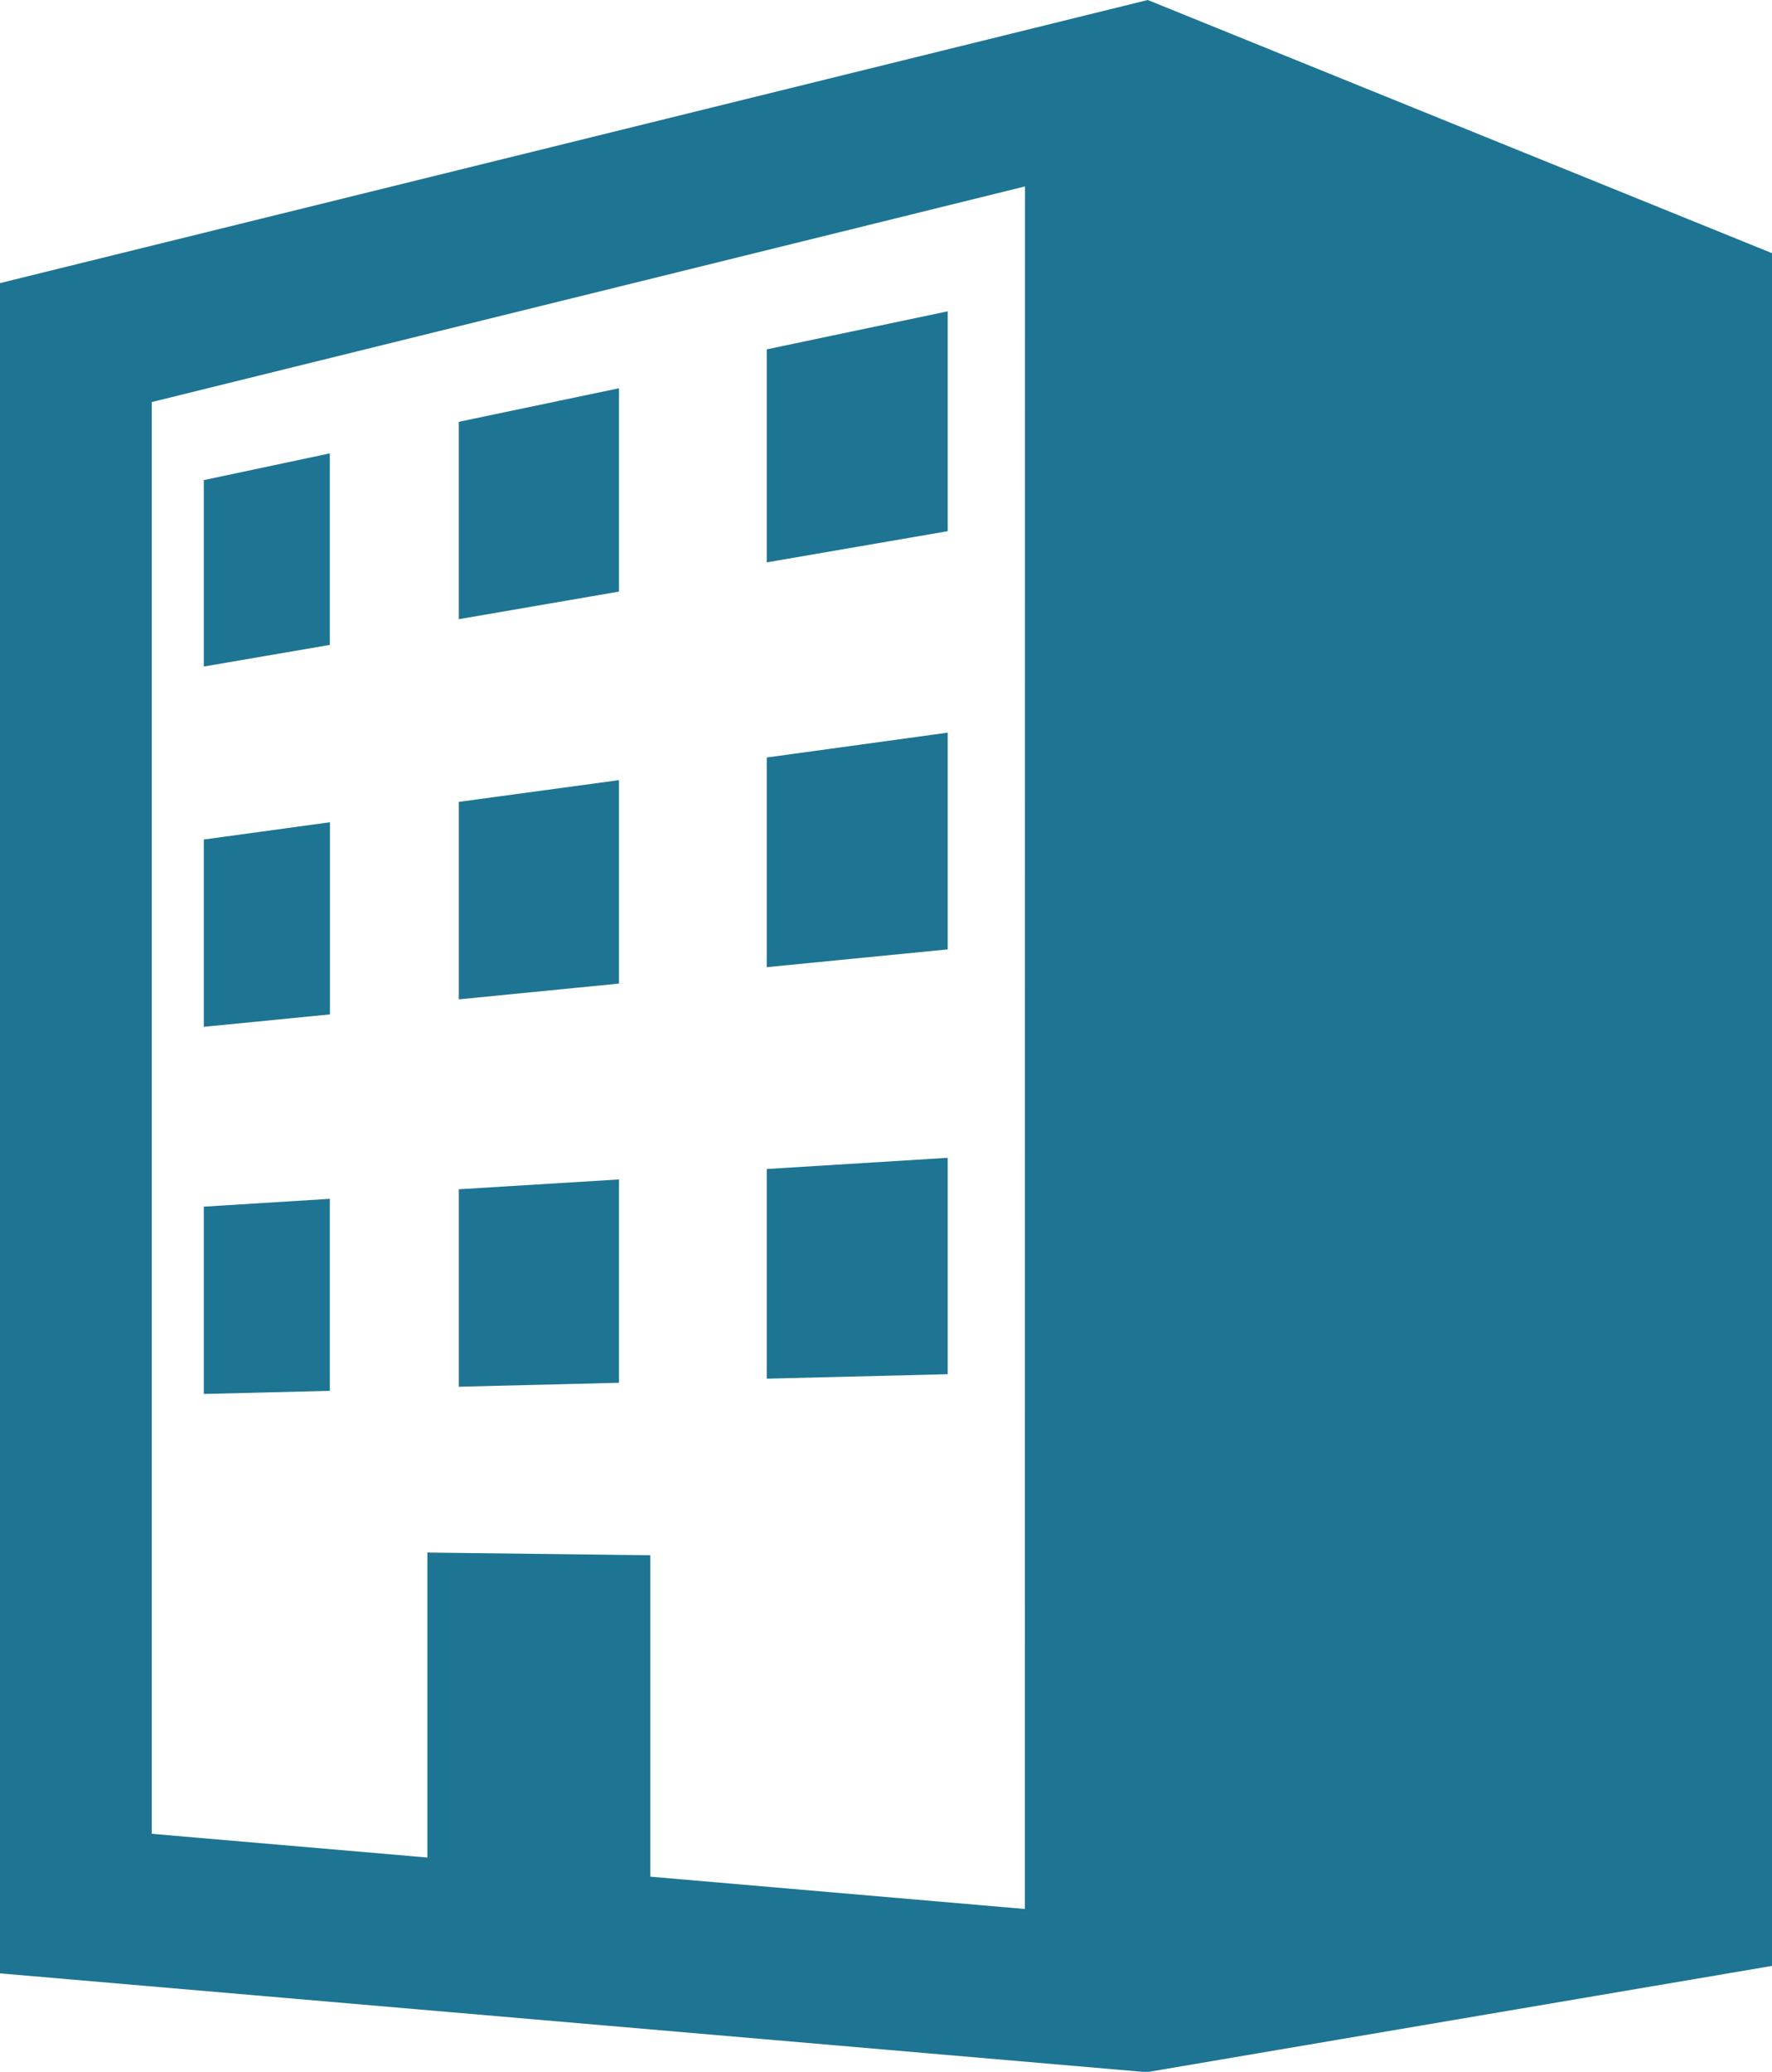
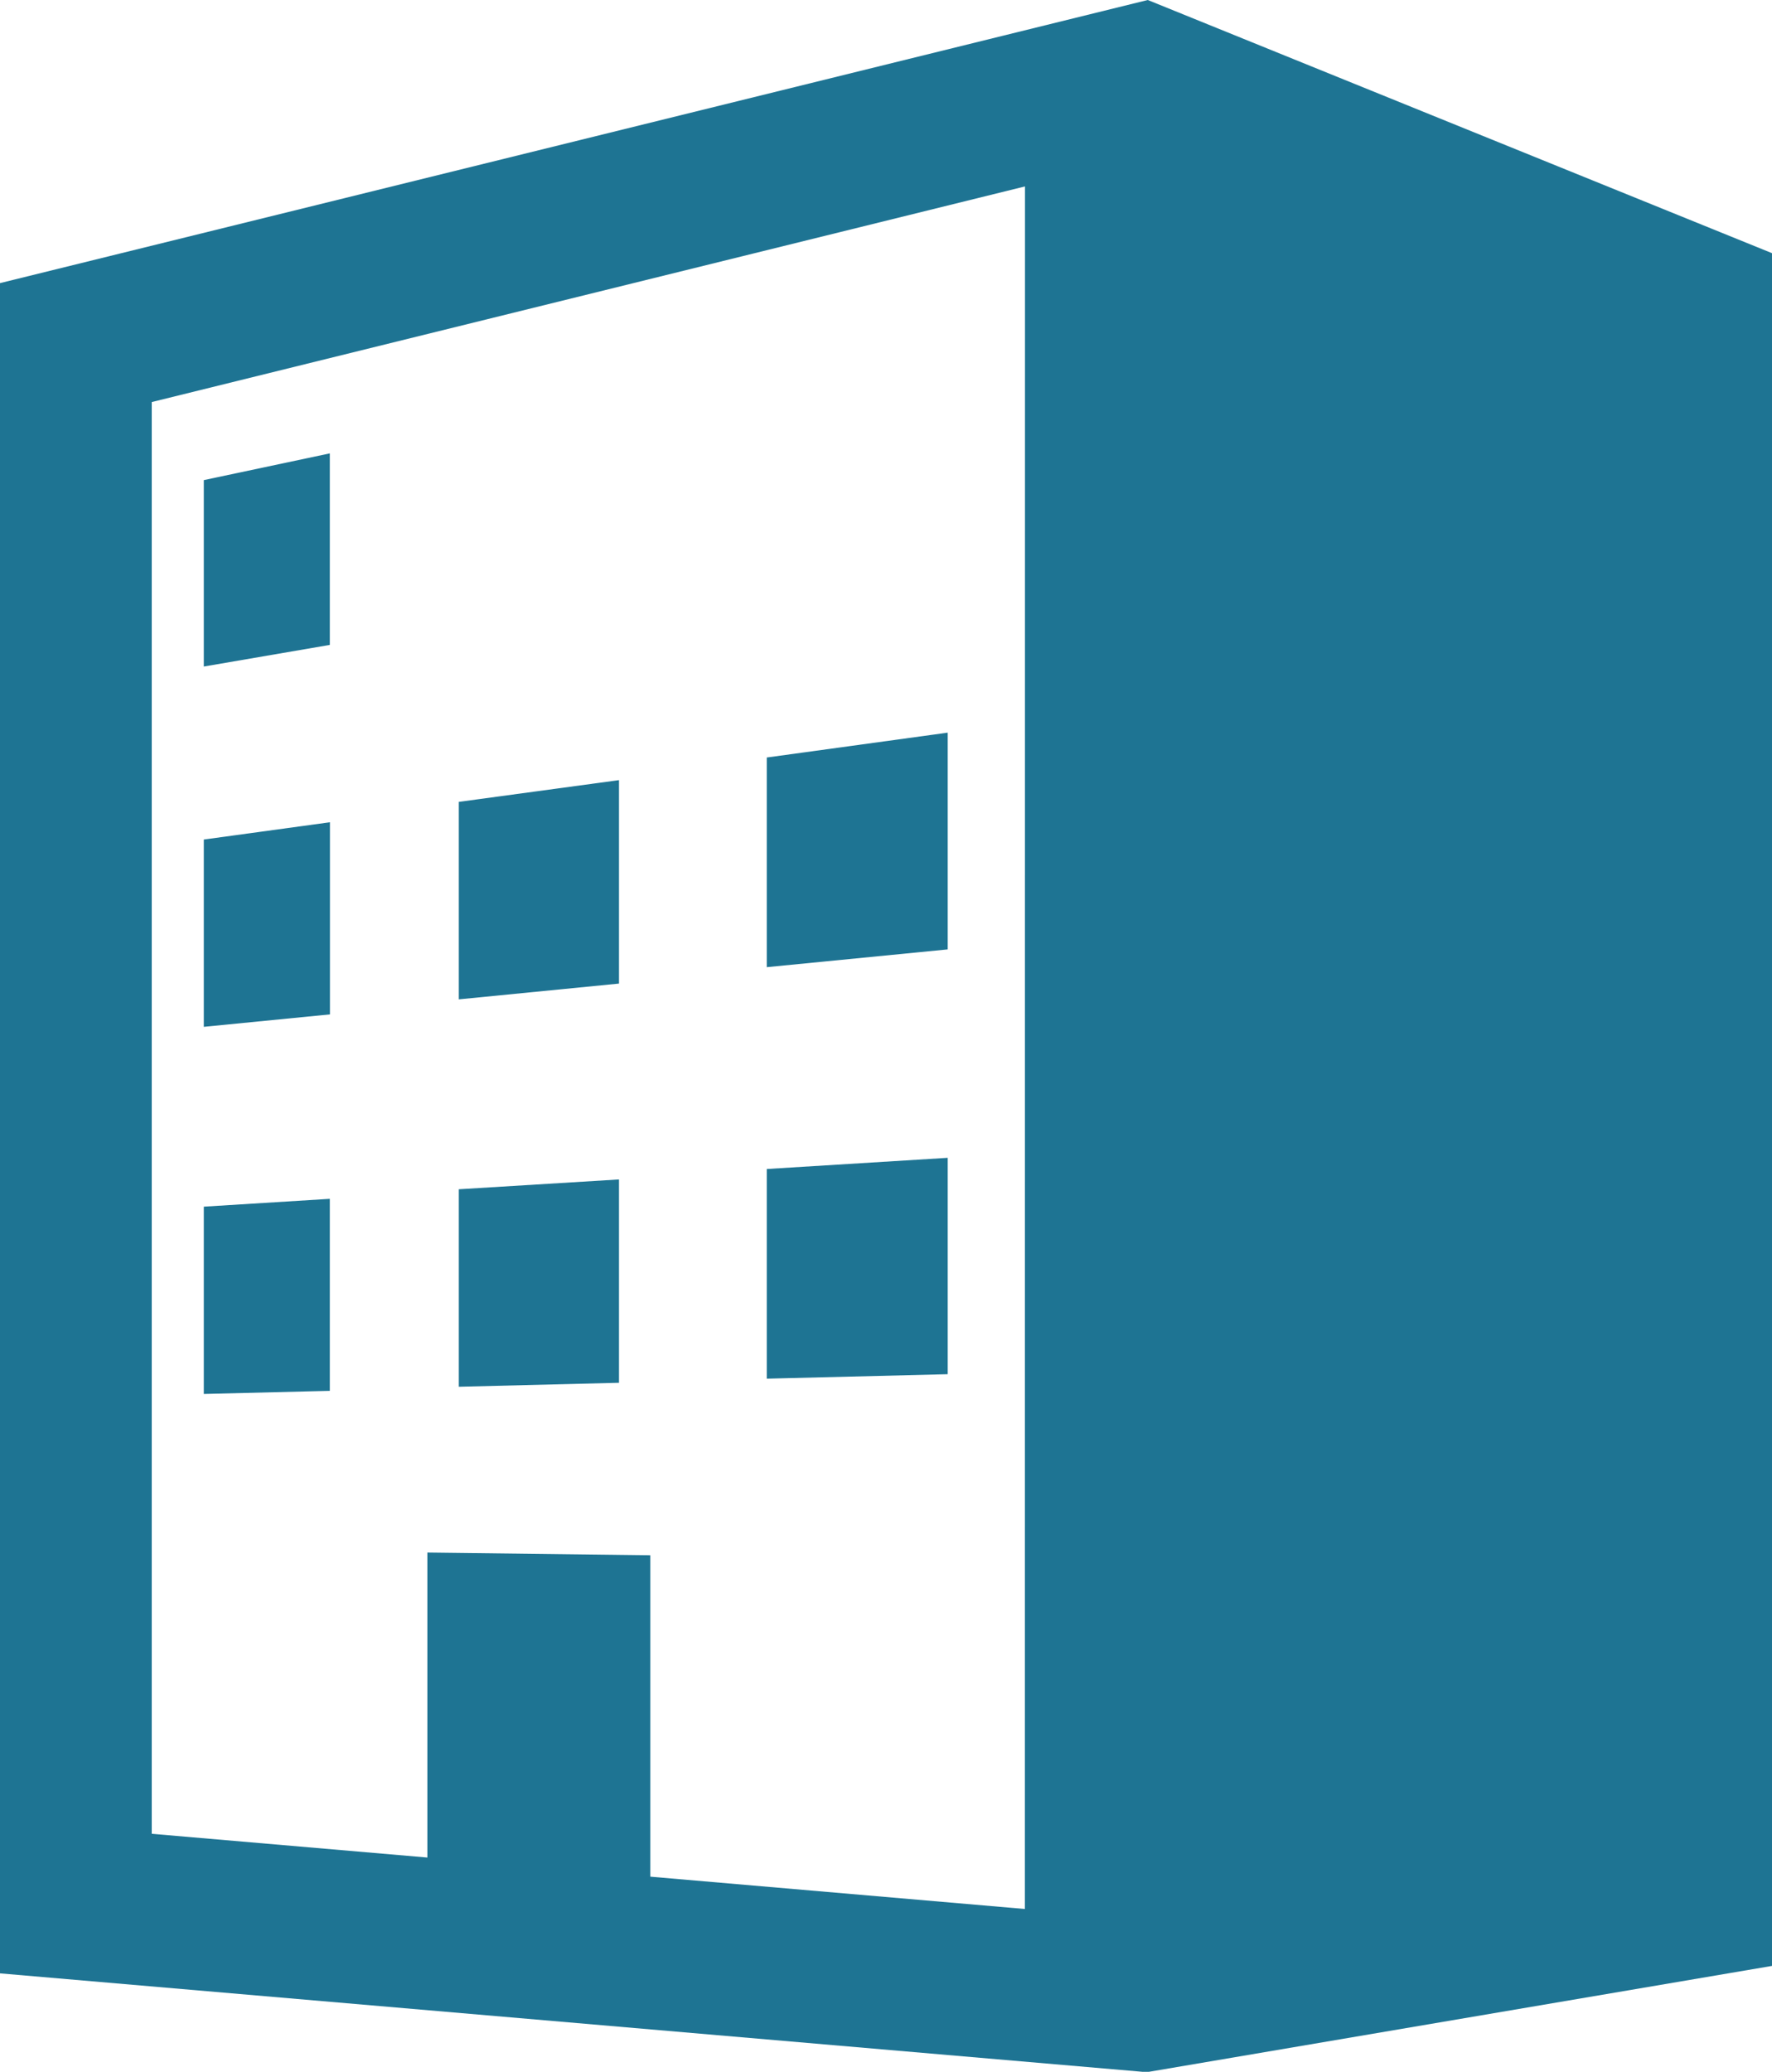
<svg xmlns="http://www.w3.org/2000/svg" width="14.259" height="16.67" viewBox="0 0 14.259 16.67">
  <g transform="translate(-37.037)">
    <path d="M46.273,0,37.037,2.278v13.6l9.228.795,5.031-.855V2.037Zm-.989,15.36L42.27,15.1V12.514l-1.794-.022v2.454l-2.218-.191V3.235L45.285,1.5Z" fill="#1e7493" />
-     <path d="M227.993,76.933l-1.456.306v1.714l1.456-.251Z" transform="translate(-183.33 -74.428)" fill="#1e7493" />
    <path d="M88.43,112.033l-1.014.215v1.5l1.014-.174Z" transform="translate(-48.739 -108.385)" fill="#1e7493" />
-     <path d="M151.715,95.942l-1.289.27V97.8l1.289-.222Z" transform="translate(-109.697 -92.818)" fill="#1e7493" />
    <path d="M88.431,203.184l-1.015.139v1.507l1.015-.1Z" transform="translate(-48.739 -196.568)" fill="#1e7493" />
    <path d="M151.715,192.792l-1.289.175v1.589l1.289-.127Z" transform="translate(-109.697 -186.515)" fill="#1e7493" />
    <path d="M227.993,181.04l-1.456.2v1.687l1.456-.143Z" transform="translate(-183.33 -175.145)" fill="#1e7493" />
    <path d="M227.993,286.135l-1.456.09v1.687l1.456-.036Z" transform="translate(-183.33 -276.819)" fill="#1e7493" />
    <path d="M151.715,291.476l-1.289.079v1.589l1.289-.032Z" transform="translate(-109.697 -281.986)" fill="#1e7493" />
    <path d="M88.43,296.2l-1.014.063v1.507l1.014-.025Z" transform="translate(-48.739 -286.554)" fill="#1e7493" />
  </g>
</svg>